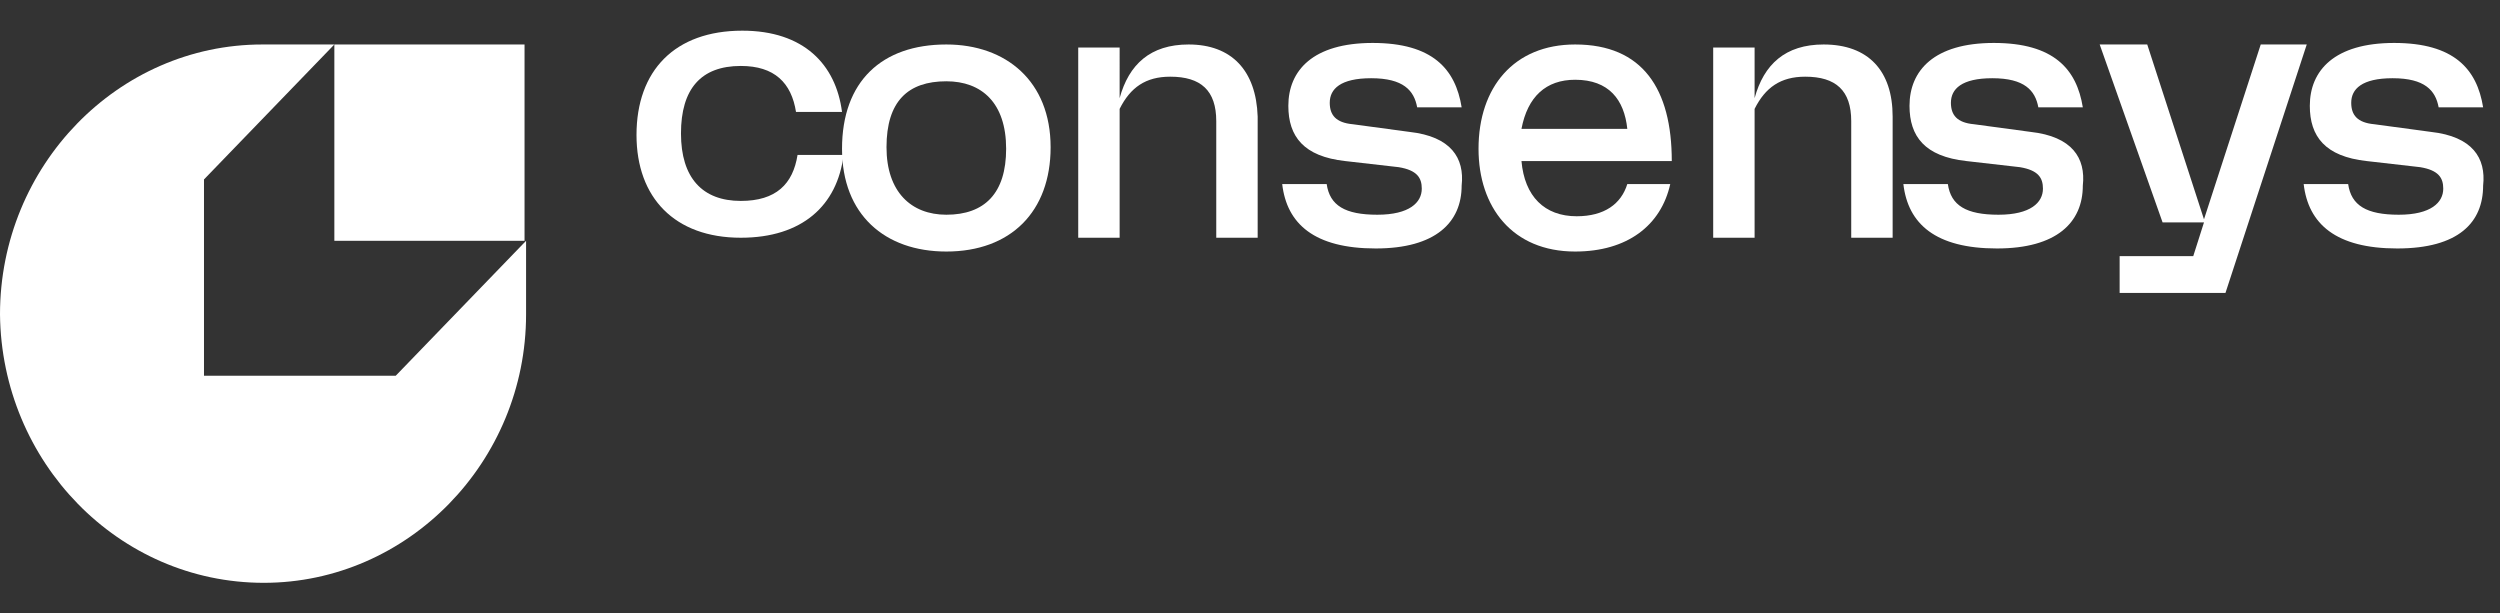
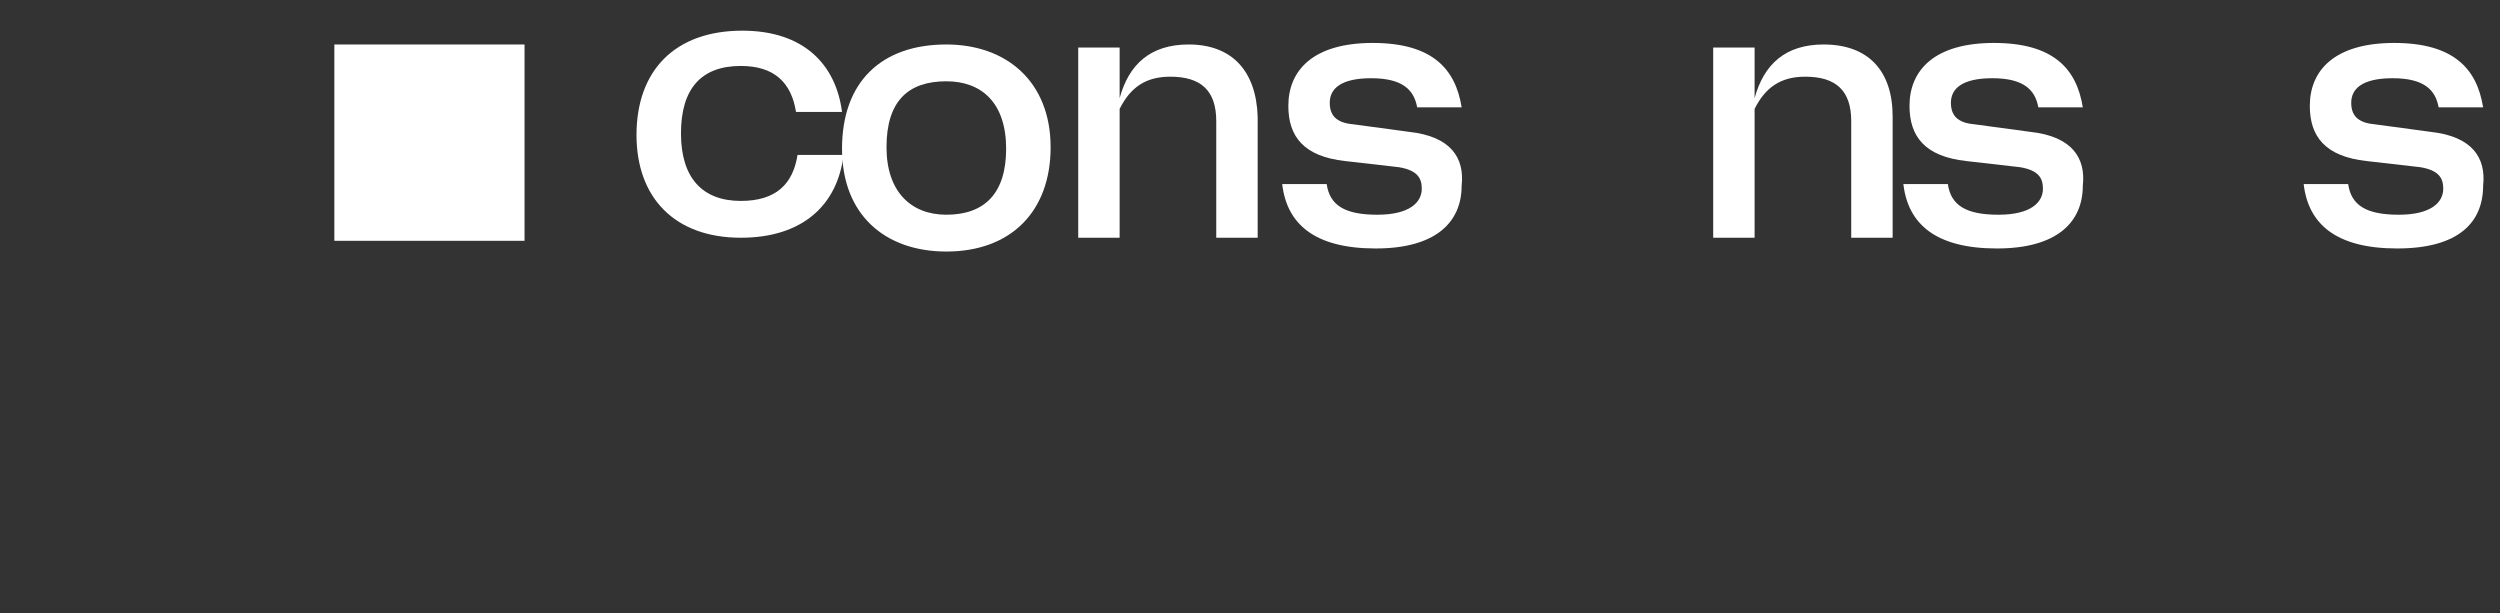
<svg xmlns="http://www.w3.org/2000/svg" version="1.1" id="Слой_1" x="0px" y="0px" viewBox="0 0 163 40" style="enable-background:new 0 0 163 40;" xml:space="preserve">
  <rect x="0" y="0" width="163" height="40" fill="#333333" stroke="none" />
  <style type="text/css">
	.st0{fill:#FFFFFF;}
</style>
  <g>
    <path class="st0" d="M48.3,13.1c-2.5,0-3.9-1.5-3.9-4.4c0-2.9,1.3-4.4,3.9-4.4c2.2,0,3.3,1.1,3.6,3h3C54.5,4.2,52.4,2,48.4,2   c-4.4,0-6.9,2.6-6.9,6.8c0,4.1,2.5,6.7,6.8,6.7c4,0,6.3-2.1,6.7-5.4h-3C51.7,12,50.6,13.1,48.3,13.1z" />
    <path class="st0" d="M61.7,2.9c-4.2,0-6.8,2.4-6.8,6.8c0,4.3,2.8,6.7,6.8,6.7c4.2,0,6.8-2.6,6.8-6.8C68.5,5.3,65.6,2.9,61.7,2.9z    M61.7,14c-2.3,0-3.9-1.5-3.9-4.4c0-3,1.4-4.3,3.9-4.3c2.3,0,3.9,1.4,3.9,4.4C65.6,12.6,64.2,14,61.7,14z" />
    <path class="st0" d="M77.5,2.9c-2.5,0-3.9,1.3-4.5,3.5V3.1h-2.7v12.4H73V7.1C73.7,5.7,74.7,5,76.3,5c2,0,3,0.9,3,2.9v7.6H82V7.6   C81.9,4.6,80.3,2.9,77.5,2.9z" />
    <path class="st0" d="M91.9,8.6l-3.7-0.5c-1.1-0.1-1.5-0.6-1.5-1.4c0-0.9,0.7-1.6,2.7-1.6c2.1,0,2.8,0.8,3,1.9h2.9   c-0.4-2.5-1.9-4.2-5.8-4.2c-3.9,0-5.5,1.8-5.5,4.1c0,2,1,3.3,3.7,3.6l3.5,0.4c1.2,0.2,1.5,0.7,1.5,1.4c0,0.9-0.8,1.7-2.9,1.7   c-2.1,0-3.1-0.6-3.3-2h-2.9c0.3,2.6,2.1,4.2,6.1,4.2c3.9,0,5.6-1.7,5.6-4.1C95.5,10.3,94.6,8.9,91.9,8.6z" />
-     <path class="st0" d="M102.7,2.9c-4,0-6.3,2.8-6.3,6.8c0,3.8,2.2,6.7,6.3,6.7c3.4,0,5.6-1.7,6.2-4.4h-2.8c-0.4,1.3-1.5,2.1-3.3,2.1   c-2.1,0-3.4-1.3-3.6-3.6h9.8C109,5.8,107.1,2.9,102.7,2.9z M99.2,8.4c0.4-2.1,1.6-3.2,3.5-3.2c2.2,0,3.2,1.3,3.4,3.2H99.2z" />
    <path class="st0" d="M118.9,2.9c-2.5,0-3.9,1.3-4.5,3.5V3.1h-2.7v12.4h2.7V7.1c0.7-1.4,1.7-2.1,3.3-2.1c2,0,3,0.9,3,2.9v7.6h2.7   V7.6C123.4,4.6,121.8,2.9,118.9,2.9z" />
-     <path class="st0" d="M132.4,8.6l-3.7-0.5c-1.1-0.1-1.5-0.6-1.5-1.4c0-0.9,0.7-1.6,2.7-1.6c2.1,0,2.8,0.8,3,1.9h2.9   c-0.4-2.5-1.9-4.2-5.8-4.2c-3.9,0-5.5,1.8-5.5,4.1c0,2,1,3.3,3.7,3.6l3.5,0.4c1.2,0.2,1.5,0.7,1.5,1.4c0,0.9-0.8,1.7-2.9,1.7   c-2.1,0-3.1-0.6-3.3-2h-2.9c0.3,2.6,2.1,4.2,6.1,4.2c3.9,0,5.6-1.7,5.6-4.1C136,10.3,135.1,8.9,132.4,8.6z" />
-     <polygon class="st0" points="147.4,2.9 143.7,14.3 140,2.9 136.9,2.9 141,14.5 143.7,14.5 143,16.7 138.2,16.7 138.2,19.1    145.1,19.1 150.4,2.9  " />
+     <path class="st0" d="M132.4,8.6l-3.7-0.5c-1.1-0.1-1.5-0.6-1.5-1.4c0-0.9,0.7-1.6,2.7-1.6c2.1,0,2.8,0.8,3,1.9h2.9   c-0.4-2.5-1.9-4.2-5.8-4.2c-3.9,0-5.5,1.8-5.5,4.1c0,2,1,3.3,3.7,3.6l3.5,0.4c1.2,0.2,1.5,0.7,1.5,1.4c0,0.9-0.8,1.7-2.9,1.7   c-2.1,0-3.1-0.6-3.3-2h-2.9c0.3,2.6,2.1,4.2,6.1,4.2c3.9,0,5.6-1.7,5.6-4.1C136,10.3,135.1,8.9,132.4,8.6" />
    <path class="st0" d="M158.5,8.6l-3.7-0.5c-1.1-0.1-1.5-0.6-1.5-1.4c0-0.9,0.7-1.6,2.7-1.6c2.1,0,2.8,0.8,3,1.9h2.9   c-0.4-2.5-1.9-4.2-5.8-4.2c-3.9,0-5.5,1.8-5.5,4.1c0,2,1,3.3,3.7,3.6l3.5,0.4c1.2,0.2,1.5,0.7,1.5,1.4c0,0.9-0.8,1.7-2.9,1.7   c-2.1,0-3.1-0.6-3.3-2h-2.9c0.3,2.6,2.1,4.2,6.1,4.2s5.6-1.7,5.6-4.1C162.1,10.3,161.2,8.9,158.5,8.6z" />
-     <path class="st0" d="M13.3,24.5V11.7l8.5-8.8h-4.7c-9.4,0-17.1,7.9-17.1,17.6C0.1,30.1,7.7,38,17.2,38c9.4,0,17.1-7.9,17.1-17.5   v-4.8l-8.5,8.8H13.3z" />
    <rect x="21.8" y="2.9" class="st0" width="12.4" height="12.8" />
  </g>
</svg>